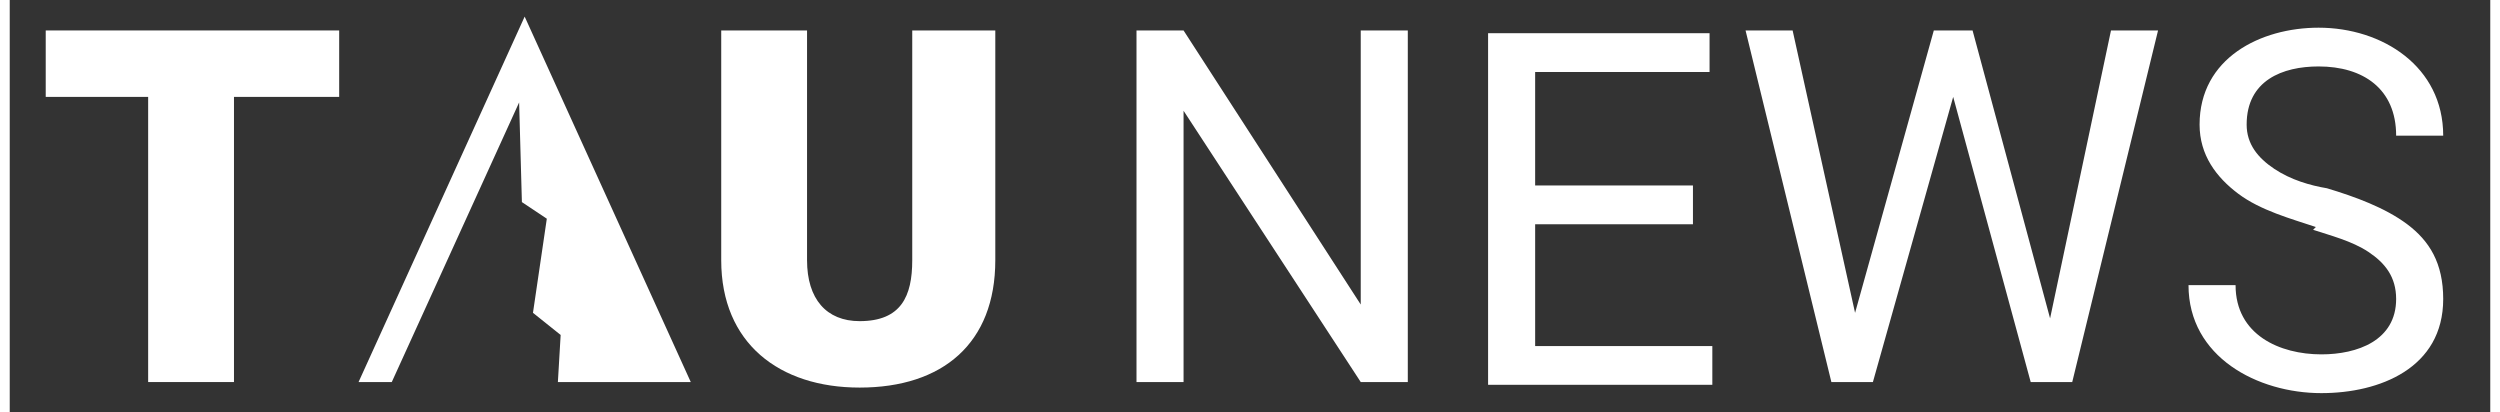
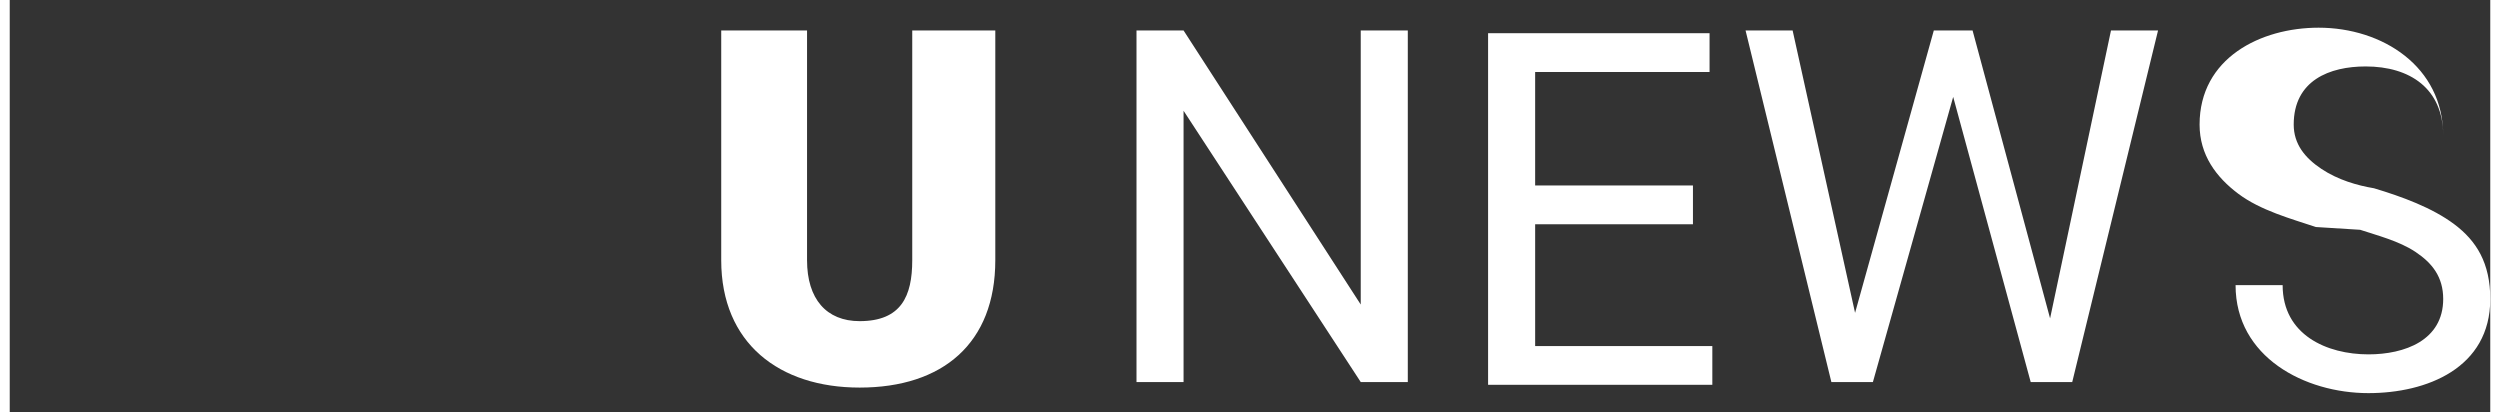
<svg xmlns="http://www.w3.org/2000/svg" xml:space="preserve" width="200px" height="33px" style="shape-rendering:geometricPrecision; text-rendering:geometricPrecision; image-rendering:optimizeQuality; fill-rule:evenodd; clip-rule:evenodd" viewBox="0 0 896 149">
  <rect x="0" y="0" width="896" height="149" fill="#333333" stroke="none" />
  <defs>
    <style type="text/css">
   
    .fil0 {fill:none}
    .fil1 {fill:white;fill-rule:nonzero}
   
  </style>
  </defs>
  <g id="LogoTau">
-     <rect class="fil0" width="896" height="149" />
    <path class="fil1" d="M356 11l0 83c0,30 -19,46 -49,46 -29,0 -50,-16 -50,-46l0 -83 31 0 0 83c0,14 7,22 19,22 15,0 19,-9 19,-22l0 -83 29 0z" />
-     <polygon class="fil1" points="119,35 81,35 81,138 50,138 50,35 13,35 13,11 119,11 " />
-     <path class="fil1" d="M505 138l-17 0 -64 -98 0 98 -17 0 0 -127 17 0 64 99 0 -99 17 0 0 127zm103 -57l-57 0 0 44 64 0 0 14 -81 0 0 -127 80 0 0 14 -63 0 0 41 57 0 0 15zm58 34l29 -104 14 0 28 104 22 -104 17 0 -31 127 -15 0 -28 -103 -29 103 -15 0 -31 -127 17 0 23 104zm167 -33c-9,-3 -20,-6 -28,-12 -8,-6 -14,-14 -14,-25 0,-24 22,-35 43,-35 23,0 45,14 45,39l-17 0c0,-17 -12,-25 -28,-25 -13,0 -26,5 -26,21 0,7 4,12 10,16 6,4 13,6 19,7 10,3 21,7 29,13 8,6 13,14 13,27 0,25 -23,34 -44,34 -23,0 -48,-13 -48,-39l17 0c0,18 16,25 31,25 13,0 27,-5 27,-20 0,-8 -4,-13 -10,-17 -6,-4 -14,-6 -20,-8z" />
-     <polygon class="fil1" points="186,6 246,138 198,138 199,121 189,113 194,79 185,73 184,37 138,138 126,138 " />
+     <path class="fil1" d="M505 138l-17 0 -64 -98 0 98 -17 0 0 -127 17 0 64 99 0 -99 17 0 0 127zm103 -57l-57 0 0 44 64 0 0 14 -81 0 0 -127 80 0 0 14 -63 0 0 41 57 0 0 15zm58 34l29 -104 14 0 28 104 22 -104 17 0 -31 127 -15 0 -28 -103 -29 103 -15 0 -31 -127 17 0 23 104zm167 -33c-9,-3 -20,-6 -28,-12 -8,-6 -14,-14 -14,-25 0,-24 22,-35 43,-35 23,0 45,14 45,39c0,-17 -12,-25 -28,-25 -13,0 -26,5 -26,21 0,7 4,12 10,16 6,4 13,6 19,7 10,3 21,7 29,13 8,6 13,14 13,27 0,25 -23,34 -44,34 -23,0 -48,-13 -48,-39l17 0c0,18 16,25 31,25 13,0 27,-5 27,-20 0,-8 -4,-13 -10,-17 -6,-4 -14,-6 -20,-8z" />
  </g>
</svg>